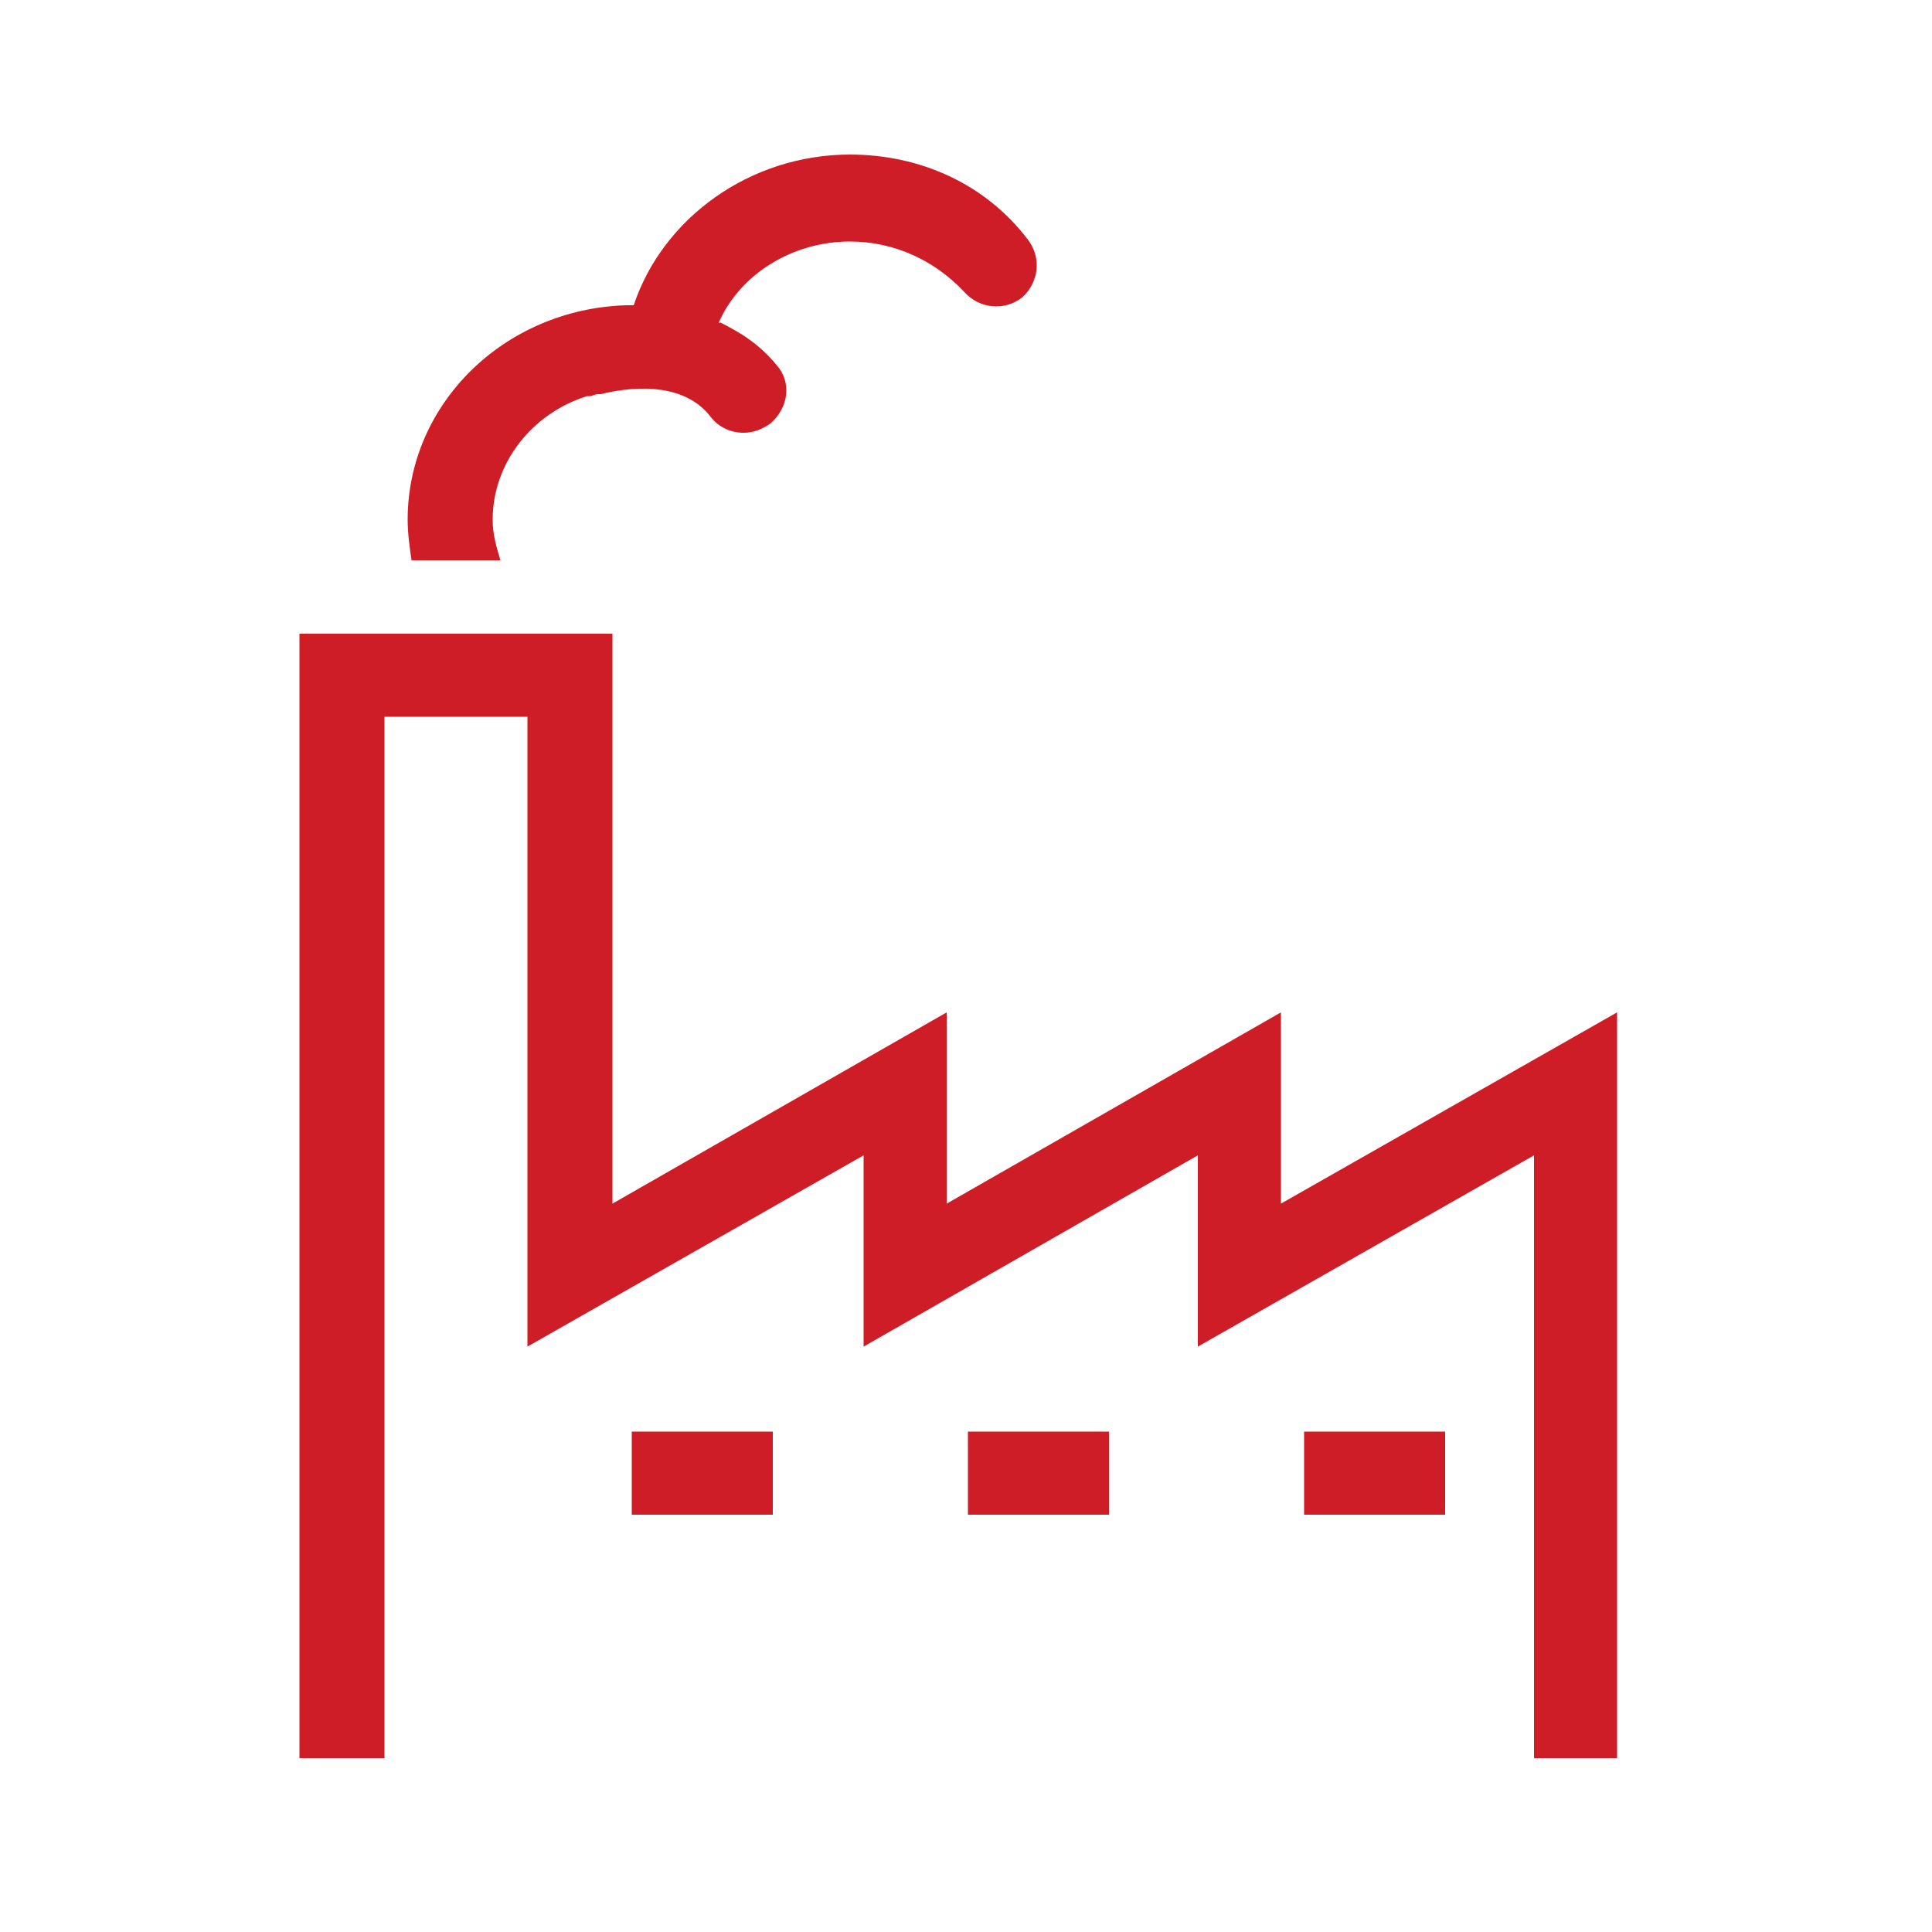
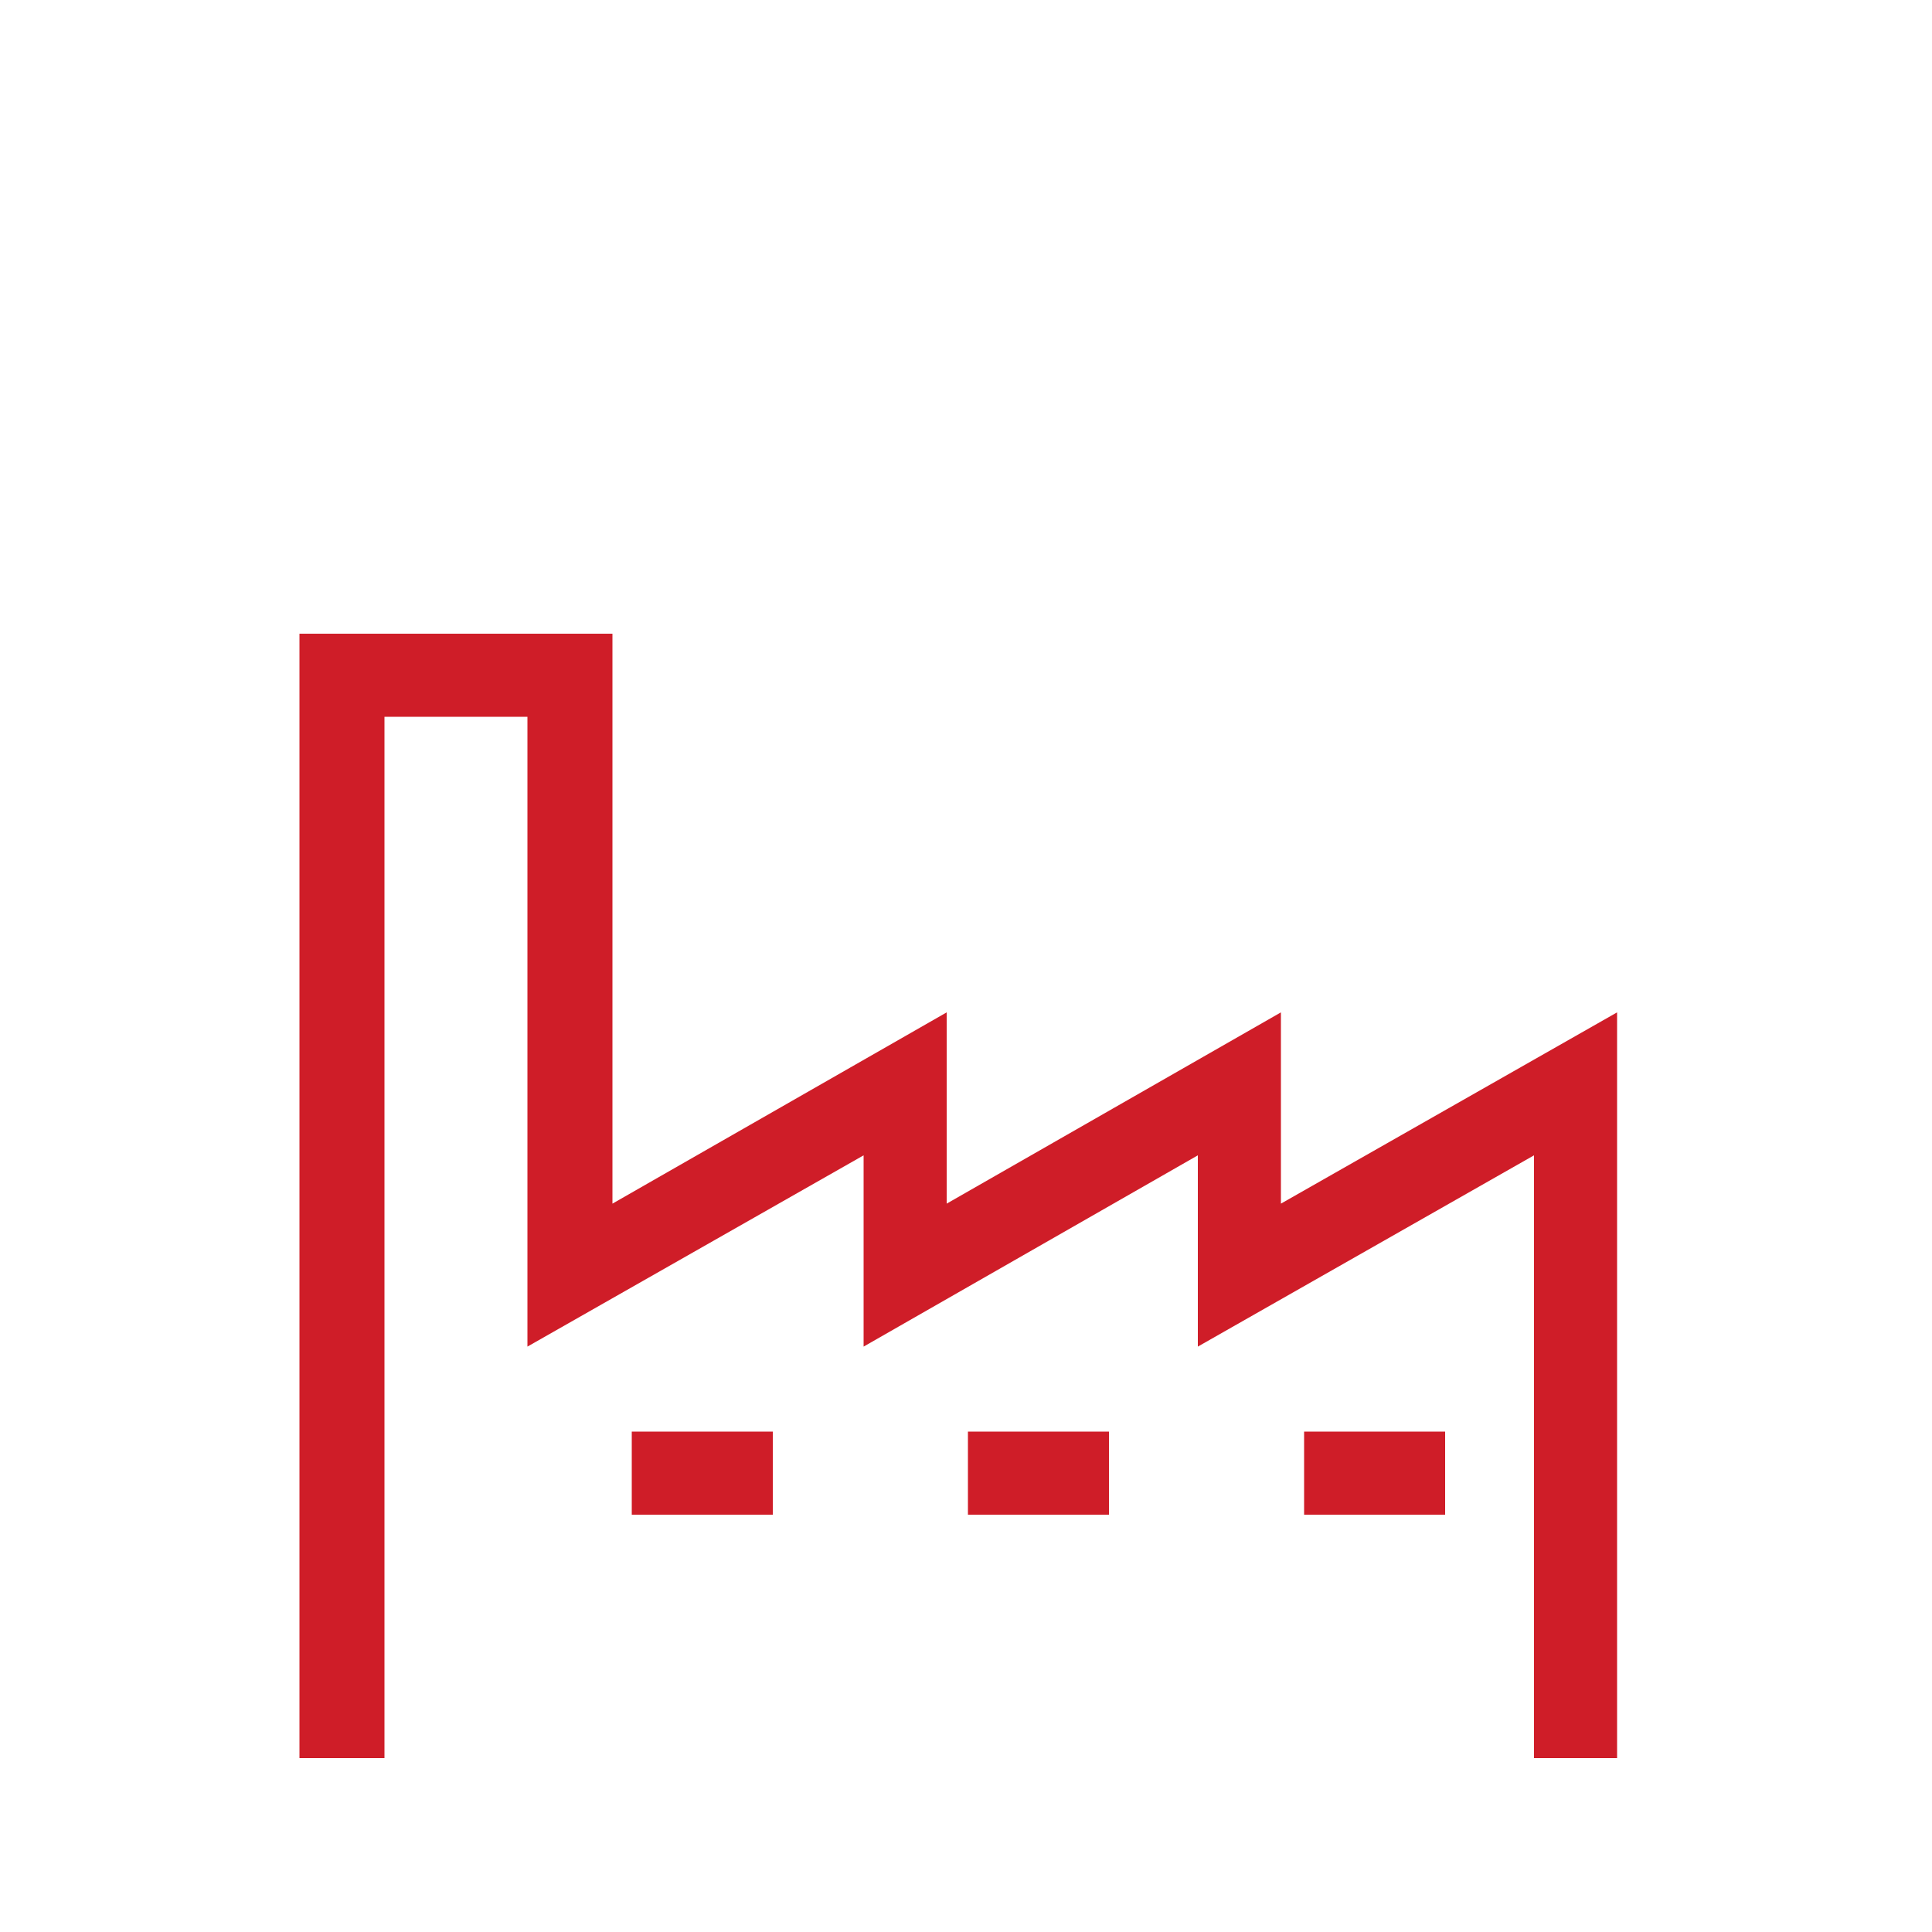
<svg xmlns="http://www.w3.org/2000/svg" version="1.1" id="Livello_1" x="0px" y="0px" viewBox="0 0 100 100" style="enable-background:new 0 0 100 100;" xml:space="preserve">
  <style type="text/css">
	.st0{fill:#CF1D28;}
</style>
  <g>
-     <path class="st0" d="M25.9,29c-0.2-0.7-0.4-1.3-0.4-2.1c0-2.9,2-5.5,4.9-6.4c0.1,0,0.1,0,0.2,0c0,0,0.2-0.1,0.4-0.1c0,0,0,0,0.1,0   c1.2-0.3,4.2-0.8,5.7,1.2c0.4,0.5,1,0.8,1.7,0.8c0.5,0,1-0.2,1.4-0.5c0.9-0.8,1.1-2.1,0.3-3c-0.9-1.1-1.9-1.7-2.9-2.2c0,0,0,0,0,0   c0,0,0,0-0.1,0c1.1-2.5,3.8-4.2,6.8-4.2c2.3,0,4.4,1,5.9,2.6c0.8,0.9,2.1,1,3,0.3c0.9-0.8,1-2.1,0.3-3C51,9.5,47.6,8,44,8   c-5.2,0-9.7,3.3-11.2,7.8c-0.1,0-0.2,0-0.3,0c0,0-0.1,0-0.1,0c-6.3,0.2-11.3,5.1-11.3,11.1c0,0.7,0.1,1.4,0.2,2.1H25.9z" />
    <polygon class="st0" points="66.3,62.3 66.3,52.4 49,62.3 49,52.4 31.7,62.3 31.7,32.8 15.5,32.8 15.5,91 19.9,91 19.9,37.1    27.3,37.1 27.3,69.7 44.7,59.8 44.7,69.7 62,59.8 62,69.7 79.4,59.8 79.4,91 83.7,91 83.7,52.4  " />
    <rect x="67.5" y="74.1" class="st0" width="7.3" height="4.3" />
    <rect x="50.1" y="74.1" class="st0" width="7.3" height="4.3" />
    <rect x="32.7" y="74.1" class="st0" width="7.3" height="4.3" />
  </g>
</svg>